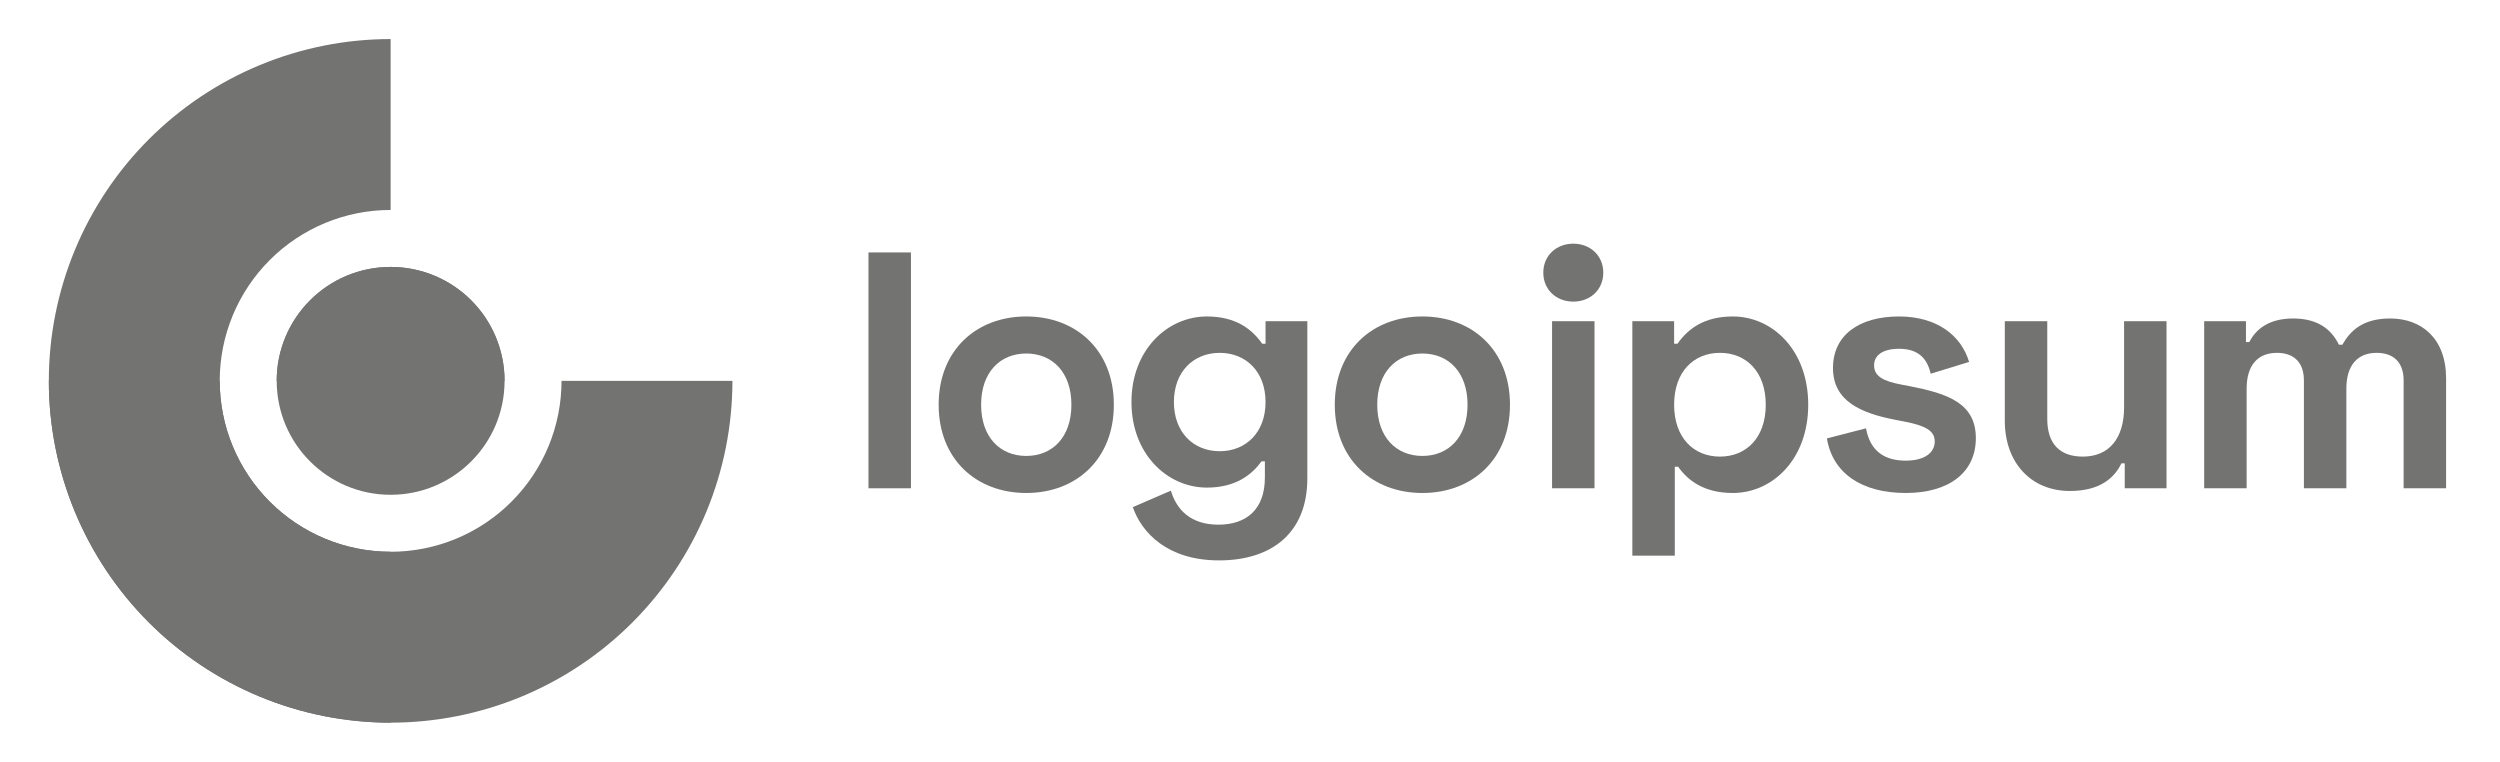
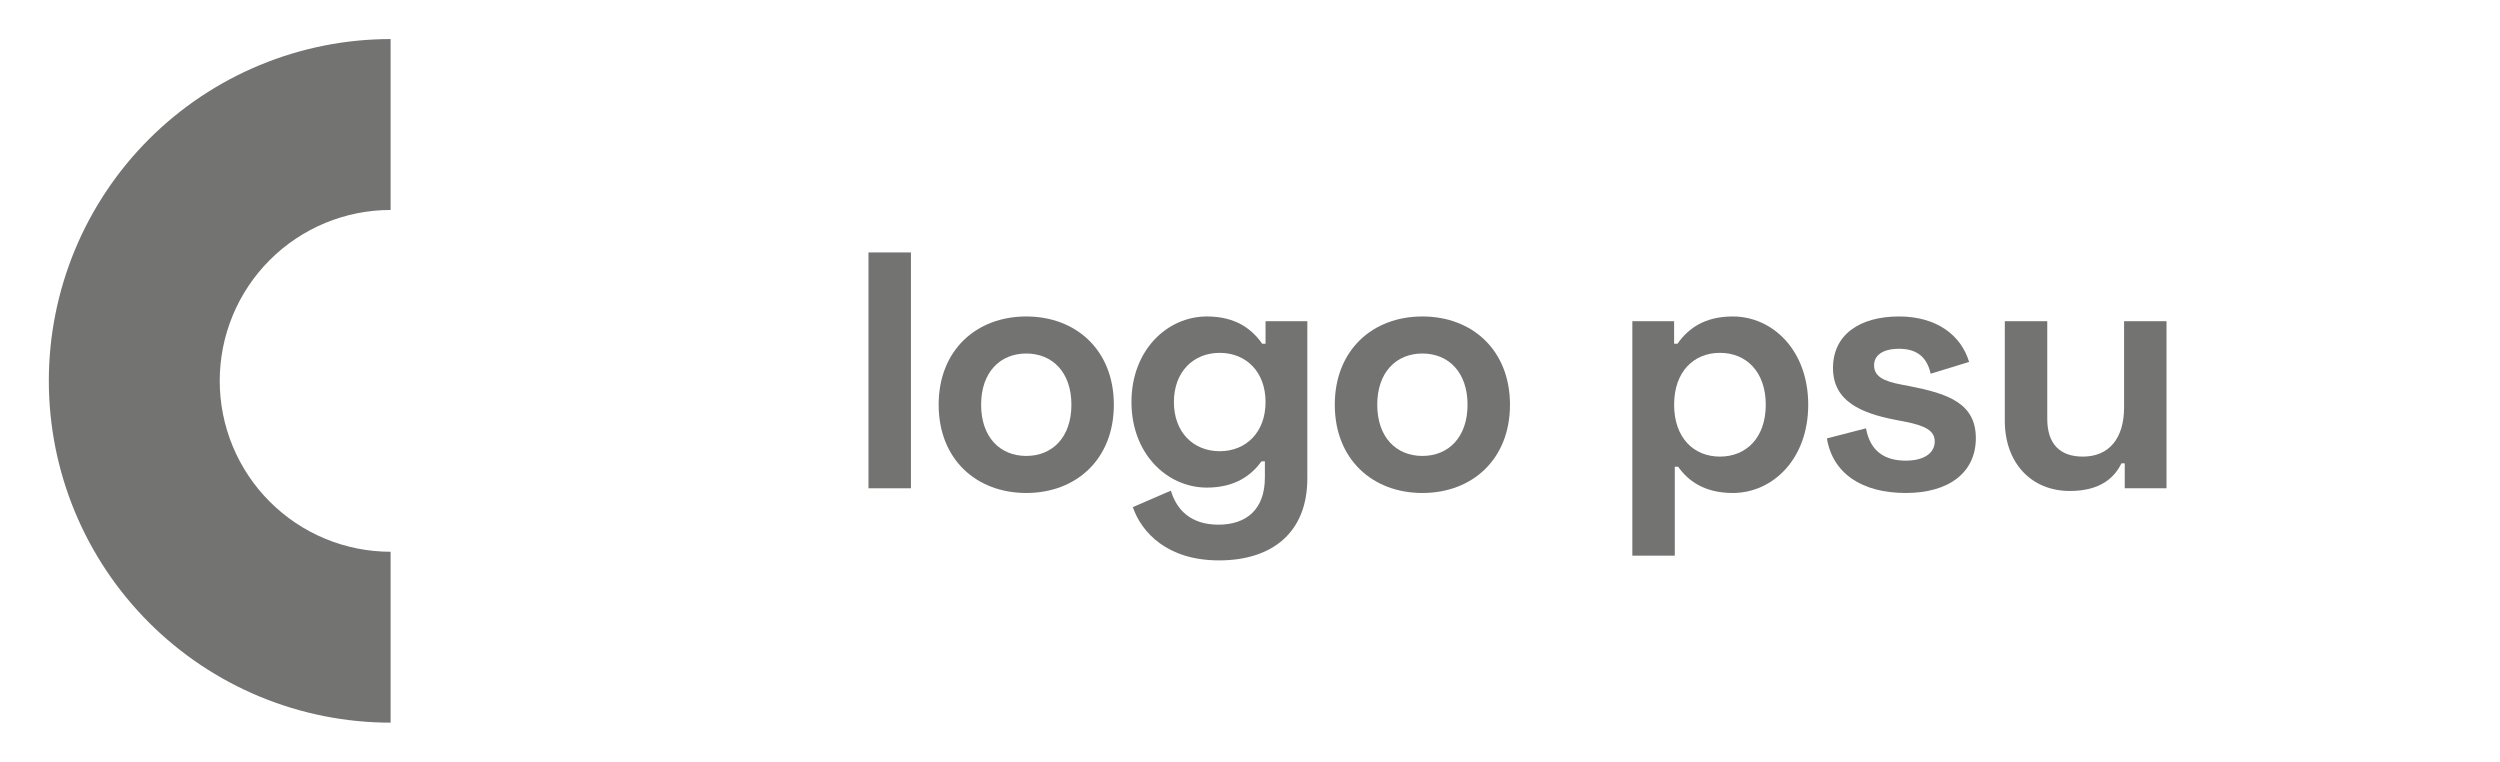
<svg xmlns="http://www.w3.org/2000/svg" width="128" height="39" viewBox="0 0 128 39" fill="none">
  <path d="M20 2C17.702 2 15.426 2.453 13.303 3.332C11.18 4.212 9.251 5.501 7.626 7.126C6.001 8.751 4.712 10.68 3.832 12.803C2.953 14.926 2.5 17.202 2.5 19.5C2.5 21.798 2.953 24.074 3.832 26.197C4.712 28.32 6.001 30.249 7.626 31.874C9.251 33.499 11.18 34.788 13.303 35.668C15.426 36.547 17.702 37 20 37V28.25C18.851 28.25 17.713 28.024 16.651 27.584C15.59 27.144 14.625 26.5 13.813 25.687C13 24.875 12.356 23.91 11.916 22.849C11.476 21.787 11.25 20.649 11.25 19.5C11.25 18.351 11.476 17.213 11.916 16.151C12.356 15.09 13 14.125 13.813 13.313C14.625 12.5 15.59 11.856 16.651 11.416C17.713 10.976 18.851 10.75 20 10.75V2Z" fill="#737372" />
-   <path d="M20 25.333C23.222 25.333 25.834 22.722 25.834 19.5C25.834 16.278 23.222 13.667 20 13.667C16.779 13.667 14.167 16.278 14.167 19.5C14.167 22.722 16.779 25.333 20 25.333Z" fill="#737372" />
-   <path d="M2.5 19.5C2.5 21.798 2.953 24.074 3.832 26.197C4.712 28.32 6.001 30.249 7.626 31.874C9.251 33.499 11.18 34.788 13.303 35.668C15.426 36.547 17.702 37 20 37C22.298 37 24.574 36.547 26.697 35.668C28.82 34.788 30.749 33.499 32.374 31.874C33.999 30.249 35.288 28.32 36.168 26.197C37.047 24.074 37.5 21.798 37.5 19.5H28.75C28.75 20.649 28.524 21.787 28.084 22.849C27.644 23.91 27 24.875 26.187 25.687C25.375 26.5 24.41 27.144 23.349 27.584C22.287 28.024 21.149 28.25 20 28.25C18.851 28.25 17.713 28.024 16.651 27.584C15.59 27.144 14.625 26.5 13.813 25.687C13 24.875 12.356 23.91 11.916 22.849C11.476 21.787 11.25 20.649 11.25 19.5H2.5Z" fill="#737372" />
-   <path d="M25.833 19.5C25.833 17.953 25.219 16.469 24.125 15.375C23.031 14.281 21.547 13.667 20 13.667C18.453 13.667 16.969 14.281 15.875 15.375C14.781 16.469 14.166 17.953 14.166 19.5H20H25.833Z" fill="#737372" />
  <path d="M46.64 12.925H44.466V25H46.64V12.925Z" fill="#737372" />
  <path d="M48.059 20.722C48.059 23.517 49.991 25.241 52.544 25.241C55.097 25.241 57.029 23.517 57.029 20.722C57.029 17.927 55.097 16.203 52.544 16.203C49.991 16.203 48.059 17.927 48.059 20.722ZM50.233 20.722C50.233 19.066 51.199 18.1 52.544 18.1C53.89 18.1 54.856 19.066 54.856 20.722C54.856 22.378 53.89 23.344 52.544 23.344C51.199 23.344 50.233 22.378 50.233 20.722Z" fill="#737372" />
  <path d="M64.796 16.444V17.6H64.624C64.106 16.858 63.278 16.203 61.795 16.203C59.759 16.203 57.931 17.927 57.931 20.584C57.931 23.241 59.759 24.965 61.795 24.965C63.278 24.965 64.106 24.293 64.589 23.62H64.762V24.448C64.762 26.104 63.796 26.863 62.381 26.863C60.967 26.863 60.242 26.104 59.949 25.121L58 25.966C58.448 27.26 59.759 28.692 62.416 28.692C65.141 28.692 66.935 27.26 66.935 24.5V16.444H64.796ZM62.45 23.102C61.105 23.102 60.104 22.137 60.104 20.584C60.104 19.032 61.105 18.066 62.45 18.066C63.796 18.066 64.796 19.032 64.796 20.584C64.796 22.137 63.796 23.102 62.45 23.102Z" fill="#737372" />
  <path d="M68.341 20.722C68.341 23.517 70.273 25.241 72.826 25.241C75.379 25.241 77.311 23.517 77.311 20.722C77.311 17.927 75.379 16.203 72.826 16.203C70.273 16.203 68.341 17.927 68.341 20.722ZM70.515 20.722C70.515 19.066 71.481 18.1 72.826 18.1C74.172 18.1 75.138 19.066 75.138 20.722C75.138 22.378 74.172 23.344 72.826 23.344C71.481 23.344 70.515 22.378 70.515 20.722Z" fill="#737372" />
-   <path d="M79.017 13.96C79.017 14.84 79.69 15.443 80.553 15.443C81.415 15.443 82.088 14.84 82.088 13.96C82.088 13.08 81.415 12.476 80.553 12.476C79.69 12.476 79.017 13.08 79.017 13.96ZM81.639 16.444H79.466V25H81.639V16.444Z" fill="#737372" />
  <path d="M83.576 28.45H85.75V23.896H85.922C86.405 24.586 87.233 25.241 88.717 25.241C90.752 25.241 92.581 23.517 92.581 20.722C92.581 17.927 90.752 16.203 88.717 16.203C87.233 16.203 86.405 16.858 85.888 17.6H85.715V16.444H83.576V28.45ZM88.061 23.378C86.716 23.378 85.715 22.413 85.715 20.722C85.715 19.032 86.716 18.066 88.061 18.066C89.407 18.066 90.407 19.032 90.407 20.722C90.407 22.413 89.407 23.378 88.061 23.378Z" fill="#737372" />
  <path d="M93.849 18.842C93.849 20.532 95.263 21.153 97.057 21.498L97.506 21.584C98.575 21.791 99.058 22.05 99.058 22.602C99.058 23.154 98.575 23.585 97.575 23.585C96.574 23.585 95.764 23.172 95.539 21.93L93.538 22.447C93.832 24.241 95.332 25.241 97.575 25.241C99.748 25.241 101.163 24.224 101.163 22.43C101.163 20.636 99.714 20.153 97.782 19.773L97.333 19.687C96.436 19.515 95.953 19.273 95.953 18.704C95.953 18.186 96.402 17.858 97.23 17.858C98.058 17.858 98.644 18.203 98.851 19.135L100.818 18.531C100.404 17.151 99.145 16.203 97.23 16.203C95.194 16.203 93.849 17.151 93.849 18.842Z" fill="#737372" />
  <path d="M110.926 25V16.444H108.753V20.86C108.753 22.447 107.977 23.378 106.648 23.378C105.475 23.378 104.82 22.74 104.82 21.447V16.444H102.646V21.55C102.646 23.672 103.975 25.138 105.976 25.138C107.545 25.138 108.27 24.448 108.615 23.724H108.787V25H110.926Z" fill="#737372" />
-   <path d="M112.854 16.444V25H115.028V19.894C115.028 18.721 115.58 18.066 116.58 18.066C117.443 18.066 117.96 18.549 117.96 19.48V25H120.134V19.894C120.134 18.721 120.686 18.066 121.686 18.066C122.549 18.066 123.066 18.549 123.066 19.48V25H125.24V19.377C125.24 17.306 123.963 16.306 122.376 16.306C120.979 16.306 120.341 16.927 119.927 17.651H119.754C119.357 16.841 118.65 16.306 117.408 16.306C116.166 16.306 115.493 16.858 115.166 17.514H114.993V16.444H112.854Z" fill="#737372" />
</svg>